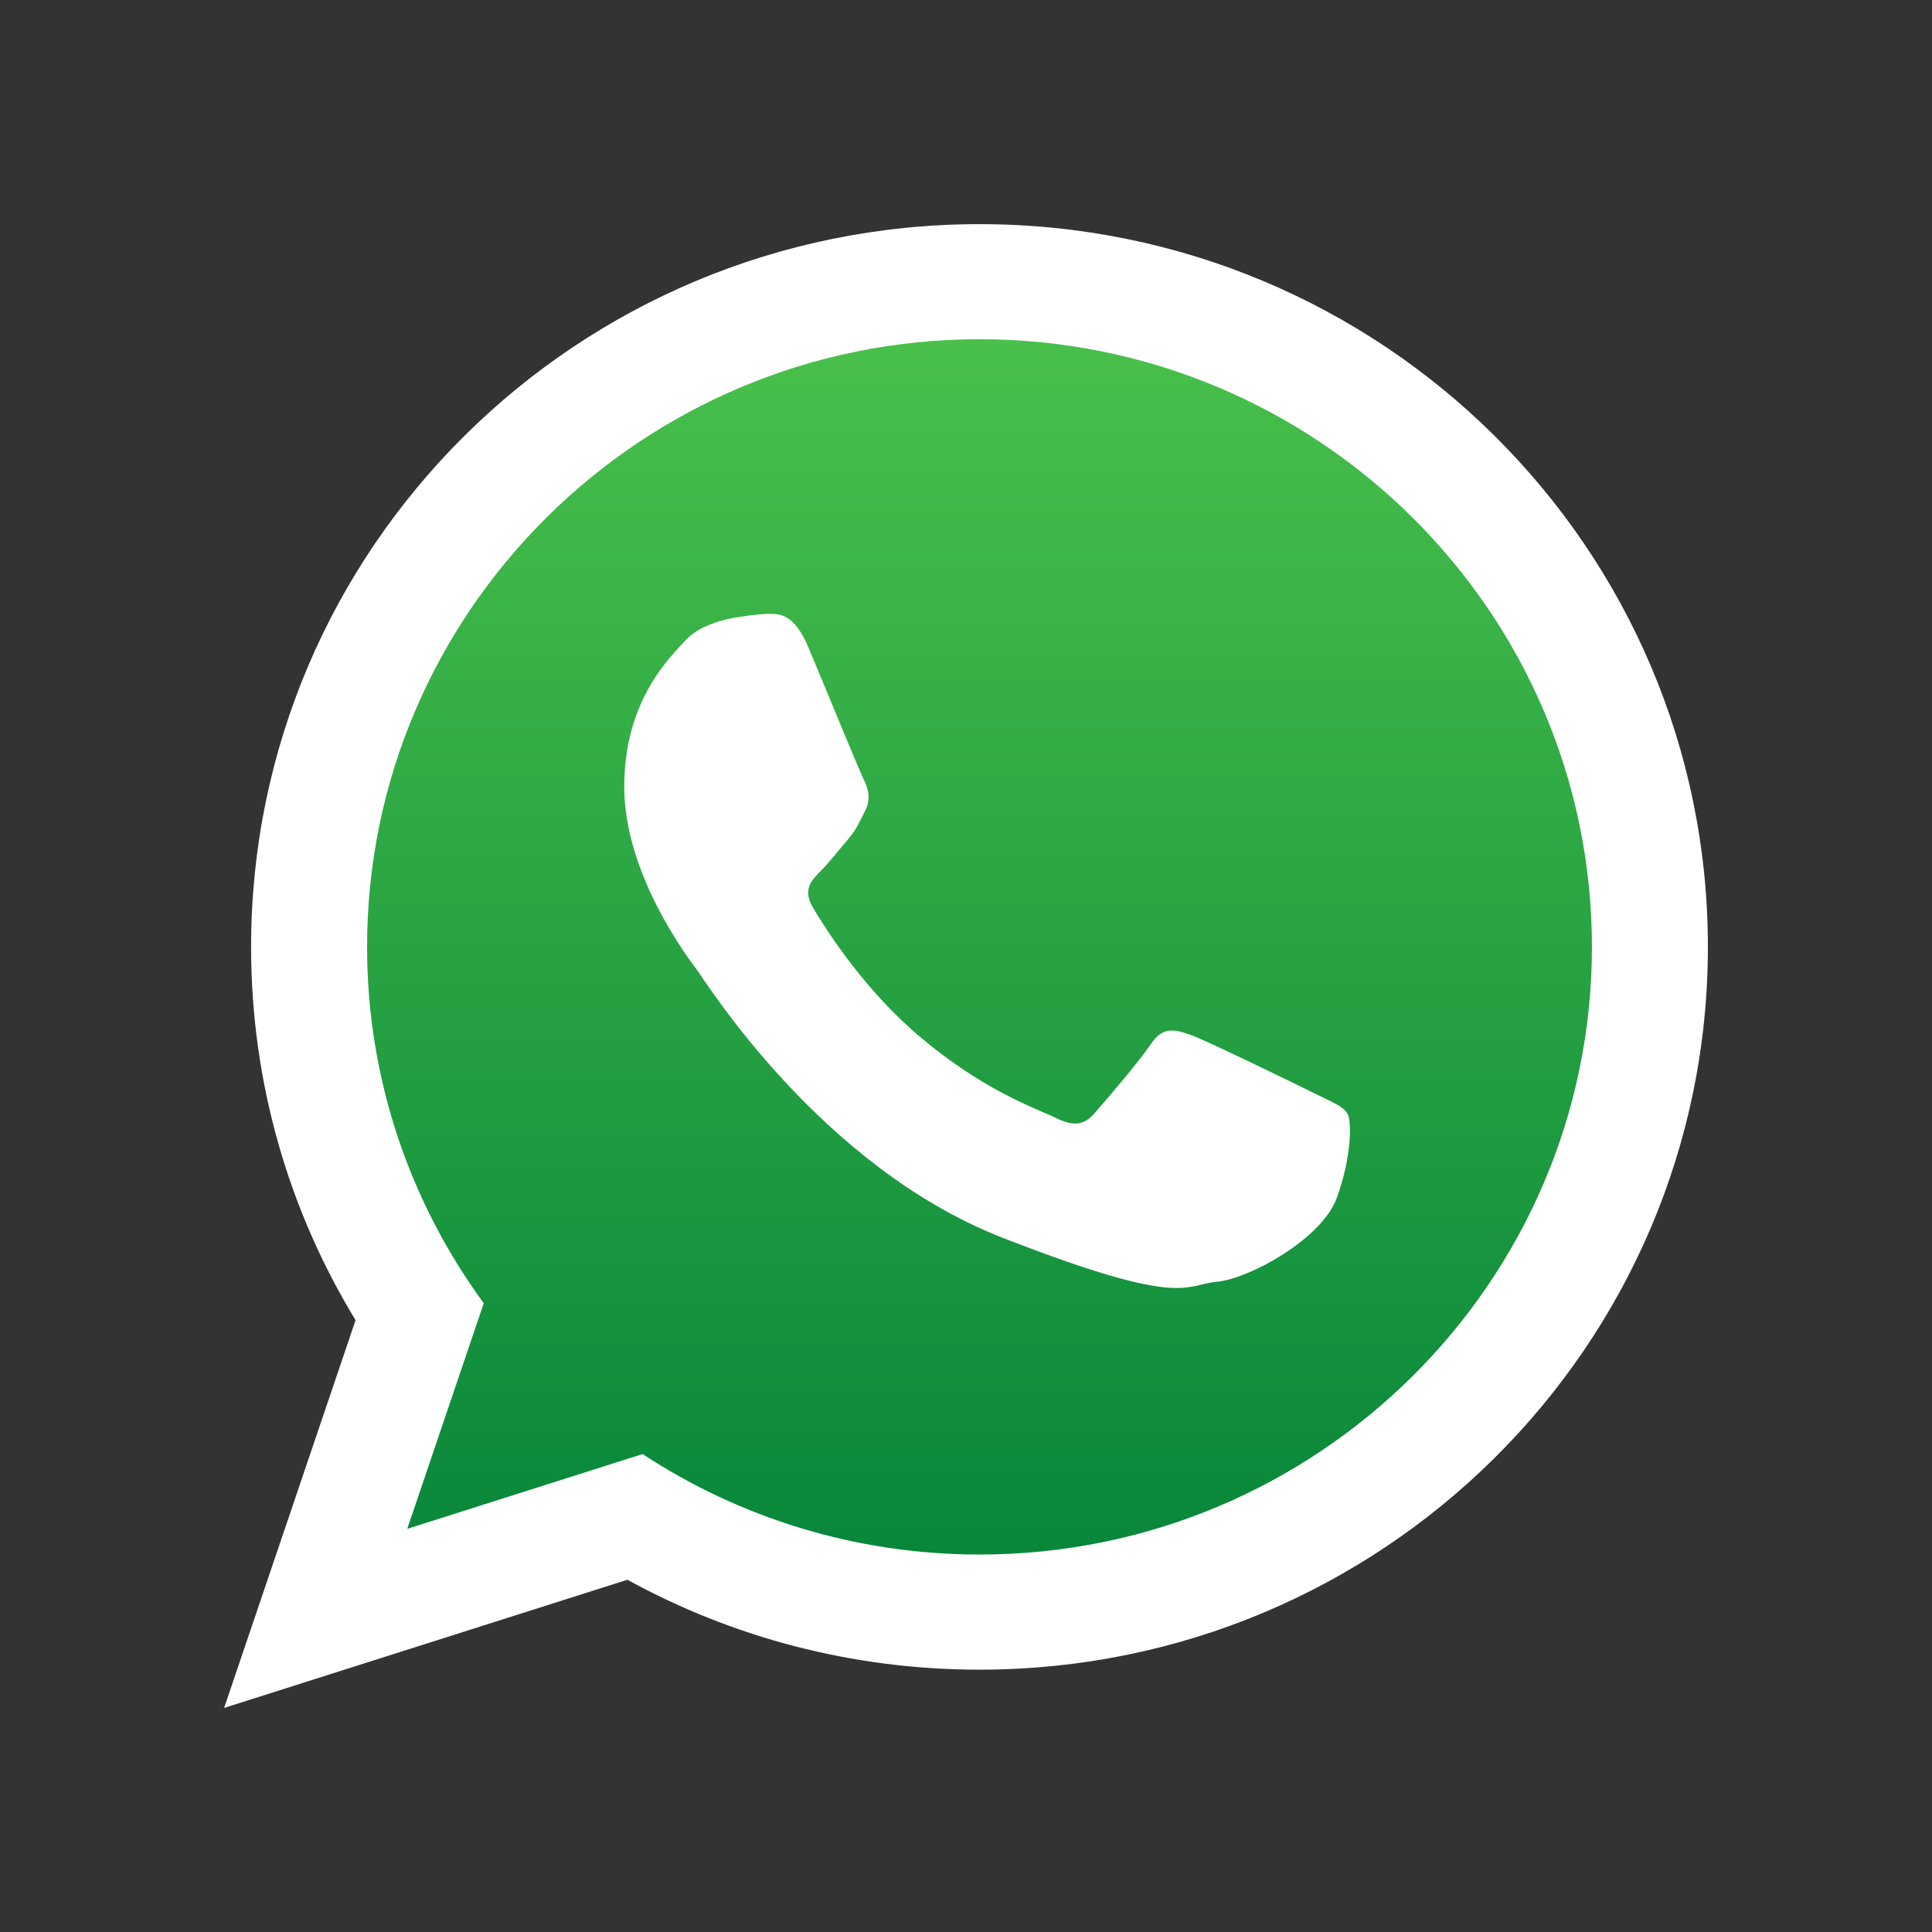
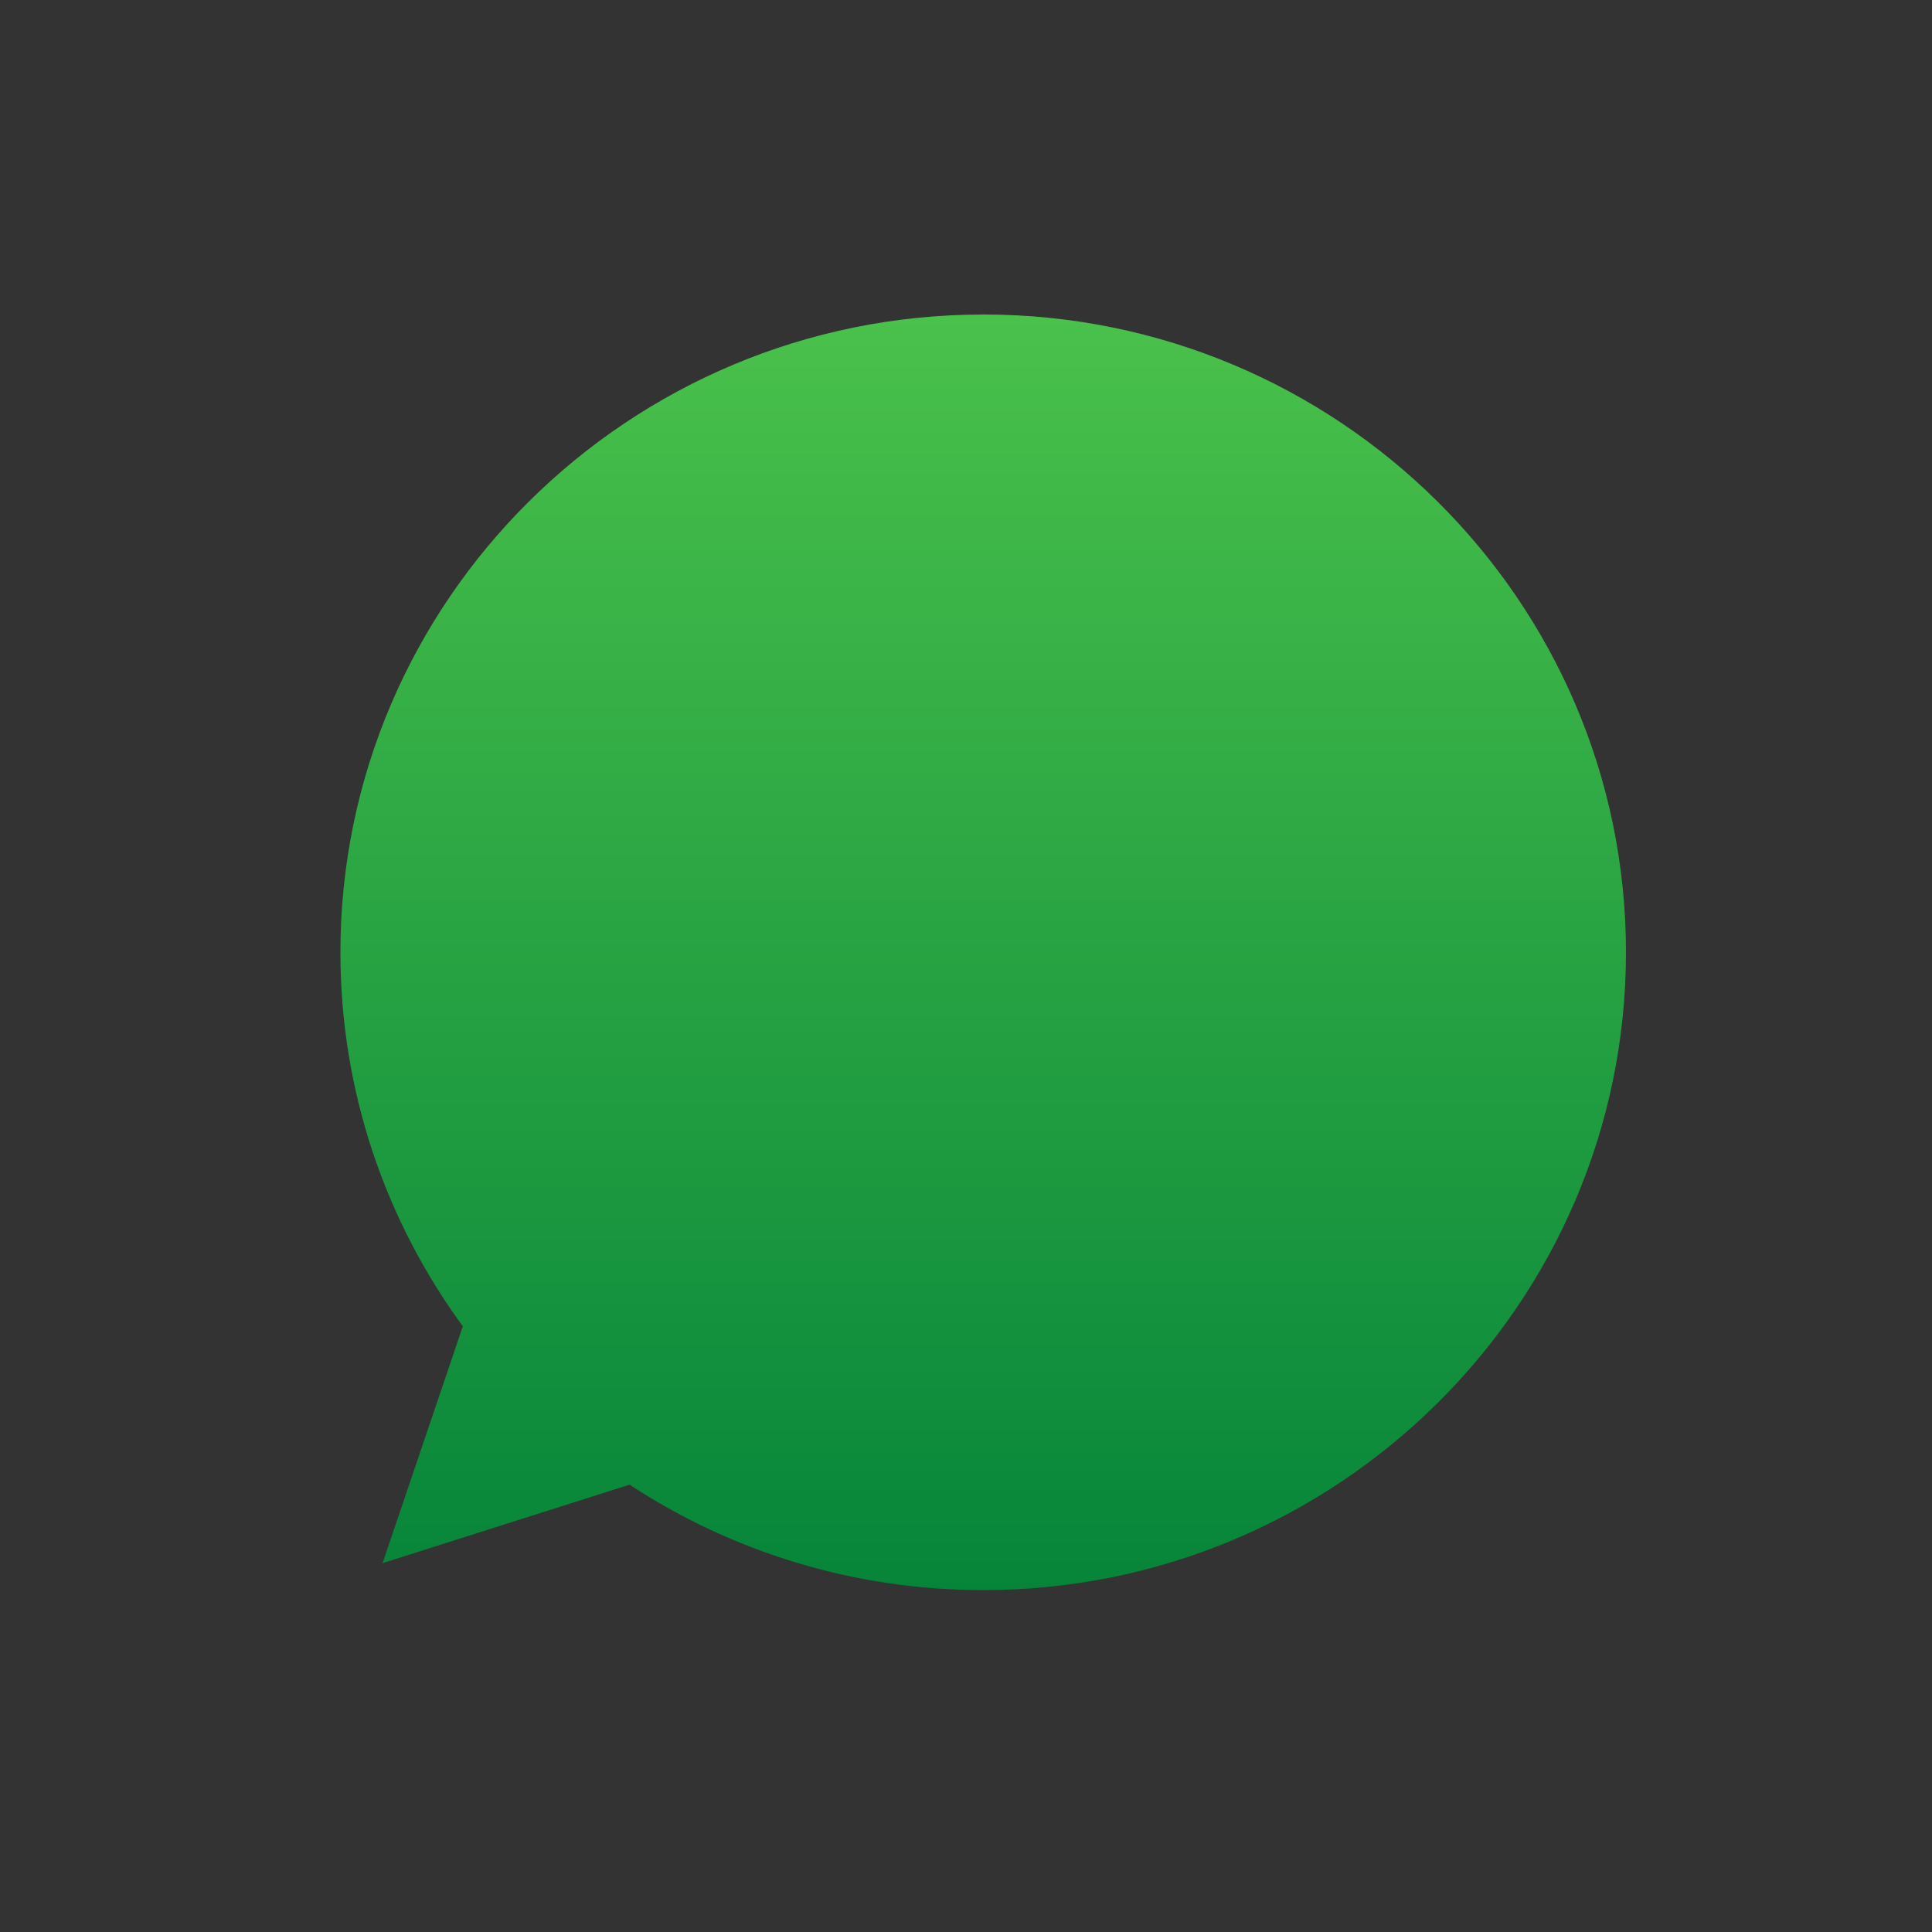
<svg xmlns="http://www.w3.org/2000/svg" version="1.1" viewBox="0 0 500 500">
  <rect x="0" y="0" width="500" height="500" fill="#333333" stroke="none" />
  <defs>
    <style>
      .st0 {
        fill: #fff;
      }

      .st0, .st1 {
        fill-rule: evenodd;
      }

      .st1 {
        fill: url(#Degradado_sin_nombre_13);
      }

      .st2 {
        fill: #dae5df;
      }

      .st3 {
        display: none;
      }
    </style>
    <linearGradient id="Degradado_sin_nombre_13" data-name="Degradado sin nombre 13" x1="254.46" y1="81.4" x2="254.46" y2="411.53" gradientUnits="userSpaceOnUse">
      <stop offset="0" stop-color="#4ac14b" />
      <stop offset="1" stop-color="#06853a" />
    </linearGradient>
  </defs>
  <g id="BACKGROUND" class="st3">
-     <rect class="st2" width="500" height="500" />
-   </g>
+     </g>
  <g id="OBJECTS">
    <g>
-       <path class="st1" d="M254.46,81.4c-91.75,0-166.36,74.04-166.36,165.07,0,36.1,11.76,69.56,31.68,96.78l-20.77,61.29,63.92-20.31c26.26,17.23,57.73,27.29,91.53,27.29,91.71,0,166.34-74.04,166.34-165.06s-74.63-165.07-166.34-165.07h0Z" />
-       <path class="st0" d="M442,245.06c0,103.29-84.39,187.05-188.5,187.05-33.06,0-64.12-8.44-91.13-23.27l-104.37,33.17,34.02-100.35c-17.17-28.19-27.04-61.25-27.04-96.59,0-103.31,84.39-187.06,188.52-187.06s188.5,83.75,188.5,187.06h0ZM253.5,87.79c-87.41,0-158.5,70.54-158.5,157.27,0,34.39,11.21,66.27,30.19,92.21l-19.79,58.39,60.9-19.35c25.02,16.42,55,26,87.21,26,87.38,0,158.48-70.54,158.48-157.25s-71.1-157.27-158.48-157.27h0ZM348.69,288.14c-1.17-1.91-4.25-3.06-8.85-5.35-4.62-2.29-27.35-13.39-31.58-14.91-4.23-1.53-7.33-2.29-10.39,2.29-3.08,4.59-11.94,14.92-14.65,17.98-2.69,3.07-5.38,3.44-10,1.15-4.63-2.29-19.53-7.15-37.17-22.75-13.73-12.17-23-27.17-25.71-31.75-2.68-4.58-.27-7.06,2.02-9.35,2.09-2.06,4.63-5.35,6.94-8.02,2.31-2.69,3.08-4.61,4.62-7.67,1.54-3.06.77-5.73-.39-8.02-1.15-2.29-10.39-24.85-14.25-34.04-3.83-9.16-7.69-8.82-10.39-8.82s-7.68.8-7.68.8c0,0-9.26,1.15-13.49,5.73-4.23,4.58-16.17,15.69-16.17,38.23s16.54,44.37,18.85,47.41c2.31,3.07,31.96,50.87,78.94,69.23,46.98,18.35,46.98,12.23,55.46,11.46,8.46-.75,27.33-11.08,31.19-21.79,3.86-10.71,3.86-19.89,2.71-21.79h0ZM348.69,288.14" />
+       <path class="st1" d="M254.46,81.4c-91.75,0-166.36,74.04-166.36,165.07,0,36.1,11.76,69.56,31.68,96.78l-20.77,61.29,63.92-20.31c26.26,17.23,57.73,27.29,91.53,27.29,91.71,0,166.34-74.04,166.34-165.06s-74.63-165.07-166.34-165.07h0" />
    </g>
  </g>
</svg>